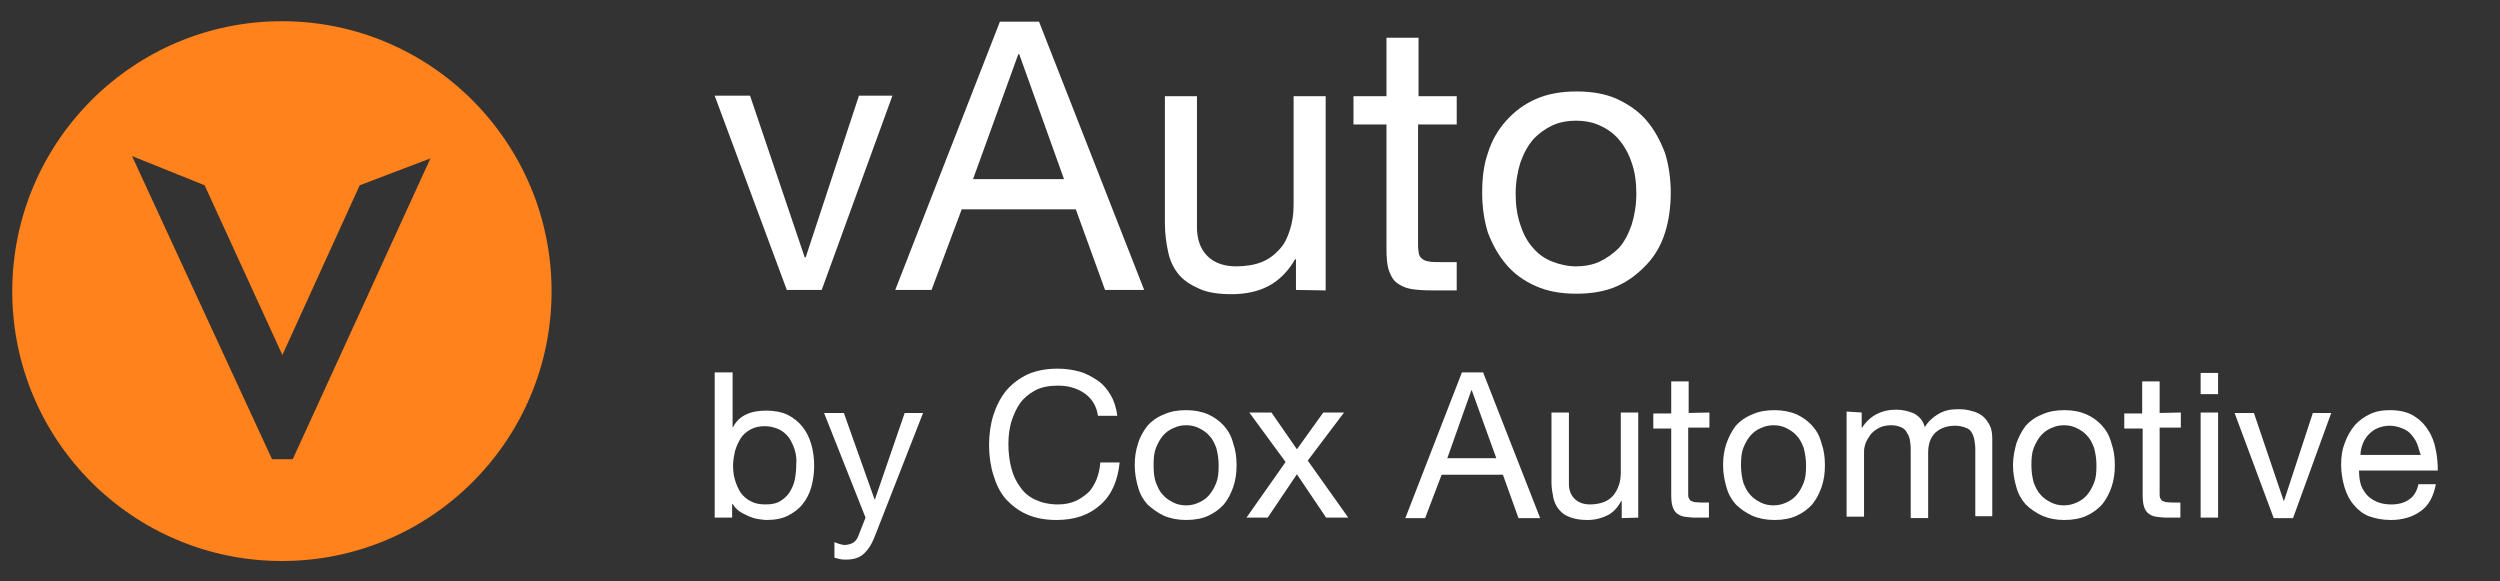
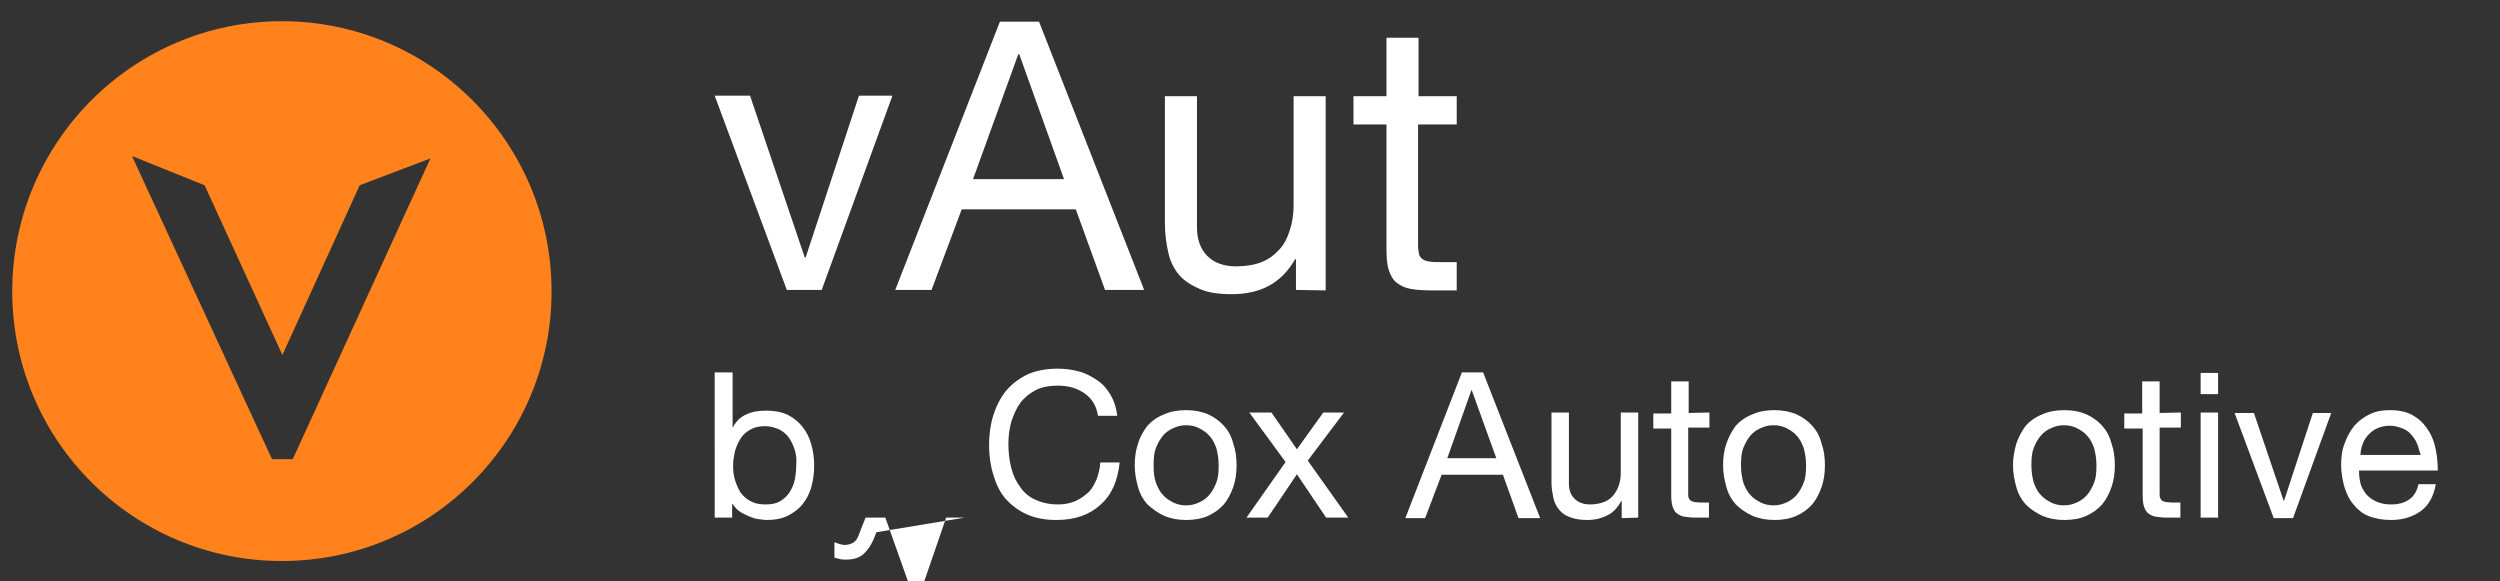
<svg xmlns="http://www.w3.org/2000/svg" version="1.1" id="Layer_1" x="0px" y="0px" viewBox="0 0 530.3 123.3" style="enable-background:new 0 0 530.3 123.3;" xml:space="preserve">
  <rect x="0" y="0" width="530.3" height="123.3" fill="#333333" stroke="none" />
  <style type="text/css">
	.st0{fill:#FFFFFF;}
	.st1{fill:#FF821C;}
</style>
  <g>
    <g>
      <path class="st0" d="M166.9,61.5l-15.3-41.2h7.5l11.6,34.3h0.2l11.3-34.3h7.1l-15,41.2H166.9L166.9,61.5z" />
      <path class="st0" d="M220.4,4.6l22.3,56.9h-8.3l-6.2-17.1H204l-6.4,17.1h-7.7l22.2-56.9L220.4,4.6L220.4,4.6z M225.7,38l-9.5-26.5    H216L206.4,38H225.7L225.7,38z" />
      <path class="st0" d="M274.9,61.5V55h-0.2c-1.4,2.5-3.3,4.4-5.5,5.6c-2.2,1.2-4.9,1.8-7.9,1.8c-2.7,0-5-0.3-6.8-1.1s-3.3-1.7-4.4-3    c-1.1-1.3-1.9-2.9-2.3-4.8c-0.4-1.8-0.7-3.9-0.7-6.1v-27h6.8v27.8c0,2.5,0.7,4.6,2.2,6.1c1.5,1.5,3.6,2.2,6.1,2.2    c2,0,3.9-0.3,5.4-0.9c1.5-0.6,2.7-1.5,3.8-2.7s1.7-2.5,2.2-4.1c0.5-1.5,0.8-3.3,0.8-5.2V20.4h6.8v41.2L274.9,61.5L274.9,61.5z" />
      <path class="st0" d="M309,20.4v6h-8.2V52c0,0.8,0.1,1.4,0.2,1.9s0.4,0.8,0.8,1.1s0.9,0.4,1.5,0.5s1.5,0.1,2.5,0.1h3.2v6h-5.2    c-1.7,0-3.3-0.1-4.5-0.3s-2.2-0.7-3-1.3s-1.3-1.5-1.7-2.7c-0.4-1.2-0.5-2.7-0.5-4.6V26.4h-7v-6h7V8h6.8v12.4H309L309,20.4z" />
-       <path class="st0" d="M315.6,32.5c0.8-2.6,2.1-4.9,3.9-6.9s3.8-3.5,6.3-4.6s5.4-1.6,8.6-1.6c3.3,0,6.2,0.5,8.6,1.6s4.6,2.6,6.3,4.6    s2.9,4.3,3.9,6.9c0.8,2.6,1.2,5.5,1.2,8.4s-0.4,5.9-1.2,8.4c-0.8,2.6-2.1,4.9-3.9,6.8s-3.8,3.5-6.3,4.6c-2.4,1.1-5.4,1.6-8.6,1.6    c-3.3,0-6.1-0.5-8.6-1.6s-4.6-2.6-6.3-4.6s-2.9-4.2-3.9-6.8c-0.8-2.6-1.2-5.4-1.2-8.4C314.4,37.8,314.7,35.1,315.6,32.5z     M322.5,47.7c0.6,1.9,1.5,3.6,2.7,4.9c1.1,1.3,2.5,2.3,4.1,2.9c1.5,0.6,3.3,1,5,1s3.5-0.3,5-1s2.9-1.7,4.1-2.9    c1.1-1.2,2-2.9,2.7-4.9c0.6-1.9,1-4.2,1-6.6c0-2.4-0.3-4.7-1-6.6c-0.6-1.9-1.6-3.6-2.7-4.9s-2.5-2.3-4.1-3c-1.5-0.7-3.3-1-5-1    s-3.5,0.3-5,1s-2.9,1.7-4.1,3c-1.1,1.3-2,2.9-2.7,4.9c-0.6,1.9-1,4.2-1,6.6S321.8,45.7,322.5,47.7z" />
    </g>
  </g>
  <g>
    <g>
      <path class="st0" d="M155.4,79v11.6h0.1c0.6-1.2,1.5-2.1,2.8-2.7s2.7-0.8,4.3-0.8c1.7,0,3.2,0.3,4.5,0.9c1.2,0.6,2.3,1.5,3.1,2.5    s1.5,2.3,1.9,3.8c0.4,1.4,0.6,2.9,0.6,4.5s-0.2,3-0.6,4.5c-0.4,1.4-1,2.6-1.9,3.7c-0.8,1-1.9,1.8-3.1,2.4    c-1.2,0.6-2.7,0.9-4.5,0.9c-0.5,0-1.1-0.1-1.8-0.2s-1.3-0.3-2-0.6c-0.6-0.3-1.3-0.6-1.9-1c-0.6-0.4-1.1-1-1.5-1.6h-0.1v2.9h-3.7    V79H155.4L155.4,79z M168.6,95.5c-0.3-1-0.7-1.8-1.2-2.6c-0.6-0.8-1.3-1.4-2.1-1.8c-0.9-0.4-1.9-0.7-3-0.7c-1.2,0-2.2,0.2-3.1,0.7    s-1.6,1.1-2.1,1.9s-0.9,1.7-1.2,2.7c-0.2,1-0.4,2-0.4,3c0,1.1,0.1,2.1,0.4,3.1c0.3,1,0.7,1.9,1.2,2.7c0.6,0.8,1.3,1.4,2.1,1.8    c0.9,0.5,1.9,0.7,3.2,0.7s2.3-0.2,3.1-0.7s1.5-1.1,2-1.9s0.9-1.7,1.1-2.7c0.2-1,0.3-2.1,0.3-3.2C169,97.5,168.9,96.5,168.6,95.5    L168.6,95.5z" />
-       <path class="st0" d="M185.9,112.9c-0.4,1.1-0.8,2-1.2,2.7s-0.9,1.3-1.4,1.8s-1.1,0.8-1.7,1c-0.6,0.2-1.3,0.3-2.1,0.3    c-0.4,0-0.9,0-1.3-0.1c-0.4-0.1-0.8-0.2-1.2-0.3V115c0.3,0.1,0.7,0.3,1.1,0.4c0.4,0.1,0.8,0.2,1,0.2c0.7,0,1.4-0.2,1.9-0.5    s0.9-0.9,1.1-1.5l1.5-3.8l-8.8-22.2h4.2l6.5,18.3h0.1l6.3-18.3h3.9L185.9,112.9L185.9,112.9z" />
+       <path class="st0" d="M185.9,112.9c-0.4,1.1-0.8,2-1.2,2.7s-0.9,1.3-1.4,1.8s-1.1,0.8-1.7,1c-0.6,0.2-1.3,0.3-2.1,0.3    c-0.4,0-0.9,0-1.3-0.1c-0.4-0.1-0.8-0.2-1.2-0.3V115c0.3,0.1,0.7,0.3,1.1,0.4c0.4,0.1,0.8,0.2,1,0.2c0.7,0,1.4-0.2,1.9-0.5    s0.9-0.9,1.1-1.5l1.5-3.8h4.2l6.5,18.3h0.1l6.3-18.3h3.9L185.9,112.9L185.9,112.9z" />
      <path class="st0" d="M230,83.4c-1.6-1.1-3.5-1.6-5.6-1.6c-1.8,0-3.5,0.3-4.8,1s-2.4,1.6-3.2,2.7s-1.4,2.5-1.9,4    c-0.4,1.5-0.6,3-0.6,4.7s0.2,3.5,0.6,5c0.4,1.6,1,2.9,1.9,4.1c0.8,1.2,1.9,2.1,3.2,2.7s2.9,1,4.8,1c1.3,0,2.5-0.2,3.7-0.7    c1.1-0.5,1.9-1.1,2.7-1.8s1.3-1.7,1.8-2.8c0.4-1.1,0.7-2.2,0.8-3.6h4.1c-0.4,3.9-1.7,6.9-4.1,9c-2.3,2.1-5.4,3.2-9.3,3.2    c-2.4,0-4.5-0.4-6.3-1.2c-1.8-0.8-3.2-1.9-4.5-3.3c-1.2-1.4-2-3.1-2.6-5.1c-0.6-1.9-0.9-4.1-0.9-6.3c0-2.2,0.3-4.4,0.9-6.3    c0.6-1.9,1.5-3.7,2.7-5.2c1.2-1.4,2.7-2.6,4.6-3.5c1.8-0.8,4-1.2,6.3-1.2c1.6,0,3.1,0.2,4.6,0.6s2.7,1.1,3.9,1.9s2,1.8,2.8,3.1    c0.7,1.2,1.2,2.7,1.4,4.4h-4.1C232.6,86.1,231.6,84.5,230,83.4L230,83.4z" />
      <path class="st0" d="M241.4,94.1c0.4-1.4,1.1-2.6,2-3.8c0.9-1,2-1.8,3.5-2.4c1.3-0.6,2.9-0.9,4.7-0.9c1.7,0,3.3,0.3,4.7,0.9    c1.3,0.6,2.4,1.4,3.3,2.4s1.6,2.2,2,3.8c0.5,1.4,0.7,2.9,0.7,4.6s-0.2,3.1-0.7,4.6c-0.5,1.4-1.1,2.6-2,3.7c-0.9,1-2,1.8-3.3,2.4    c-1.3,0.6-2.9,0.9-4.7,0.9c-1.7,0-3.3-0.3-4.7-0.9c-1.3-0.6-2.4-1.4-3.5-2.4c-0.9-1-1.6-2.2-2-3.7c-0.4-1.4-0.7-2.9-0.7-4.6    S240.9,95.6,241.4,94.1L241.4,94.1z M245.2,102.4c0.4,1,0.8,1.9,1.5,2.6c0.6,0.7,1.4,1.2,2.2,1.6s1.7,0.6,2.7,0.6s1.8-0.2,2.7-0.6    s1.6-0.9,2.2-1.6s1.1-1.6,1.5-2.6s0.5-2.2,0.5-3.7c0-1.4-0.2-2.5-0.5-3.7c-0.4-1-0.8-1.9-1.5-2.6c-0.6-0.7-1.4-1.2-2.2-1.6    s-1.7-0.6-2.7-0.6s-1.8,0.2-2.7,0.6s-1.6,0.9-2.2,1.6c-0.6,0.7-1.1,1.6-1.5,2.6s-0.5,2.2-0.5,3.7    C244.7,100.1,244.8,101.3,245.2,102.4z" />
      <path class="st0" d="M265,87.5h4.7l5.4,7.8l5.6-7.8h4.4l-7.7,10.2l8.6,12.1h-4.7l-6.2-9.2l-6.2,9.2h-4.5l8.3-11.8L265,87.5    L265,87.5z" />
      <path class="st0" d="M314.6,79l12.1,30.9h-4.6l-3.3-9.2h-13l-3.5,9.2h-4.2l12-30.9H314.6z M317.4,97.2l-5.2-14.4h-0.1L307,97.2    H317.4L317.4,97.2z" />
      <path class="st0" d="M344,109.9v-3.6h-0.1c-0.8,1.4-1.7,2.4-2.9,3c-1.2,0.6-2.6,1-4.3,1c-1.5,0-2.6-0.2-3.7-0.6s-1.7-0.9-2.3-1.6    c-0.6-0.7-1-1.6-1.2-2.5c-0.2-1-0.4-2.1-0.4-3.2V87.5h3.7v15.1c0,1.4,0.4,2.4,1.2,3.2c0.8,0.8,1.9,1.2,3.3,1.2    c1.1,0,2.1-0.2,2.9-0.5s1.5-0.8,2-1.4s0.9-1.3,1.2-2.2c0.3-0.8,0.4-1.8,0.4-2.7V87.5h3.7v22.3L344,109.9L344,109.9z" />
      <path class="st0" d="M362.6,87.5v3.2h-4.5v13.9c0,0.4,0,0.8,0.1,1s0.2,0.4,0.4,0.6c0.2,0.1,0.5,0.2,0.8,0.3c0.4,0,0.8,0.1,1.4,0.1    h1.7v3.2h-2.8c-0.9,0-1.7-0.1-2.4-0.2c-0.7-0.1-1.2-0.4-1.6-0.7c-0.4-0.3-0.7-0.8-0.9-1.4c-0.2-0.6-0.3-1.4-0.3-2.5V90.9h-3.8    v-3.2h3.8v-6.8h3.7v6.7L362.6,87.5L362.6,87.5z" />
      <path class="st0" d="M366.2,94.1c0.5-1.4,1.1-2.6,2-3.8c0.9-1,2-1.8,3.5-2.4c1.3-0.6,2.9-0.9,4.7-0.9c1.7,0,3.3,0.3,4.7,0.9    c1.3,0.6,2.4,1.4,3.3,2.4s1.6,2.2,2,3.8c0.5,1.4,0.7,2.9,0.7,4.6s-0.2,3.1-0.7,4.6c-0.5,1.4-1.1,2.6-2,3.7c-0.9,1-2,1.8-3.3,2.4    s-2.9,0.9-4.7,0.9c-1.7,0-3.3-0.3-4.7-0.9c-1.3-0.6-2.5-1.4-3.5-2.4c-0.9-1-1.6-2.2-2-3.7c-0.4-1.4-0.7-2.9-0.7-4.6    S365.7,95.6,366.2,94.1z M369.8,102.4c0.4,1,0.8,1.9,1.5,2.6c0.6,0.7,1.4,1.2,2.2,1.6c0.8,0.4,1.7,0.6,2.7,0.6s1.8-0.2,2.7-0.6    s1.6-0.9,2.2-1.6s1.1-1.6,1.5-2.6s0.5-2.2,0.5-3.7c0-1.4-0.2-2.5-0.5-3.7c-0.4-1-0.8-1.9-1.5-2.6c-0.6-0.7-1.4-1.2-2.2-1.6    s-1.7-0.6-2.7-0.6s-1.8,0.2-2.7,0.6s-1.6,0.9-2.2,1.6s-1.1,1.6-1.5,2.6s-0.5,2.2-0.5,3.7C369.3,100.1,369.5,101.3,369.8,102.4z" />
-       <path class="st0" d="M394.9,87.5v3.2h0.1c1.6-2.5,4.1-3.8,7.2-3.8c1.4,0,2.6,0.3,3.8,0.8c1.1,0.6,1.9,1.5,2.3,2.9    c0.7-1.2,1.7-2.1,2.9-2.8c1.2-0.7,2.5-1,4.1-1c1.1,0,2.1,0.1,3,0.4c0.9,0.2,1.7,0.6,2.3,1.1c0.6,0.5,1.1,1.2,1.5,2    s0.5,1.8,0.5,2.9v16.3H419V95.2c0-0.7-0.1-1.3-0.2-1.9s-0.3-1.1-0.6-1.6c-0.3-0.5-0.7-0.8-1.3-1c-0.6-0.2-1.3-0.4-2.1-0.4    c-1.8,0-3.2,0.5-4.3,1.5c-1,1-1.5,2.4-1.5,4.2v13.9h-3.7V95.2c0-0.7-0.1-1.4-0.2-2s-0.4-1.1-0.7-1.6c-0.3-0.5-0.7-0.8-1.2-1    s-1.2-0.4-2-0.4c-1,0-2,0.2-2.7,0.6s-1.4,0.9-1.8,1.5s-0.8,1.2-1,1.8c-0.2,0.6-0.3,1.2-0.3,1.6v13.9h-3.7V87.3L394.9,87.5    L394.9,87.5z" />
      <path class="st0" d="M427.7,94.1c0.5-1.4,1.1-2.6,2-3.8c0.9-1,2-1.8,3.5-2.4c1.3-0.6,2.9-0.9,4.7-0.9s3.3,0.3,4.7,0.9    c1.3,0.6,2.4,1.4,3.3,2.4s1.6,2.2,2,3.8c0.5,1.4,0.7,2.9,0.7,4.6s-0.2,3.1-0.7,4.6c-0.5,1.4-1.1,2.6-2,3.7c-0.9,1-2,1.8-3.3,2.4    s-2.9,0.9-4.7,0.9s-3.3-0.3-4.7-0.9c-1.3-0.6-2.5-1.4-3.5-2.4c-0.9-1-1.6-2.2-2-3.7c-0.4-1.4-0.7-2.9-0.7-4.6    S427.3,95.6,427.7,94.1z M431.4,102.4c0.4,1,0.8,1.9,1.5,2.6c0.6,0.7,1.4,1.2,2.2,1.6s1.7,0.6,2.7,0.6s1.8-0.2,2.7-0.6    s1.6-0.9,2.2-1.6s1.1-1.6,1.5-2.6s0.5-2.2,0.5-3.7c0-1.4-0.2-2.5-0.5-3.7c-0.4-1-0.8-1.9-1.5-2.6c-0.6-0.7-1.4-1.2-2.2-1.6    c-0.8-0.4-1.7-0.6-2.7-0.6s-1.8,0.2-2.7,0.6s-1.6,0.9-2.2,1.6s-1.1,1.6-1.5,2.6s-0.5,2.2-0.5,3.7    C430.9,100.1,431.1,101.3,431.4,102.4z" />
      <path class="st0" d="M462.6,87.5v3.2h-4.5v13.9c0,0.4,0,0.8,0.1,1s0.2,0.4,0.4,0.6c0.2,0.1,0.5,0.2,0.8,0.3c0.4,0,0.8,0.1,1.4,0.1    h1.7v3.2h-2.8c-0.9,0-1.7-0.1-2.4-0.2c-0.7-0.1-1.2-0.4-1.6-0.7s-0.7-0.8-0.9-1.4c-0.2-0.6-0.3-1.4-0.3-2.5V90.9h-3.9v-3.2h3.8    v-6.8h3.7v6.7L462.6,87.5L462.6,87.5z" />
      <path class="st0" d="M466.8,83.6v-4.5h3.7v4.5H466.8z M470.5,87.5v22.3h-3.7V87.5H470.5z" />
      <path class="st0" d="M482.3,109.9L474,87.6h4.1l6.3,18.6h0.1l6.1-18.6h3.9l-8.1,22.3C486.2,109.9,482.3,109.9,482.3,109.9z" />
      <path class="st0" d="M513.5,108.4c-1.6,1.2-3.8,1.9-6.3,1.9c-1.8,0-3.3-0.3-4.7-0.8c-1.3-0.5-2.4-1.4-3.2-2.4    c-0.9-1-1.5-2.2-2-3.8c-0.4-1.4-0.7-3-0.7-4.7s0.2-3.2,0.8-4.7c0.5-1.4,1.2-2.6,2.1-3.7c0.9-1,2-1.8,3.3-2.4s2.6-0.8,4.2-0.8    c2,0,3.7,0.4,5,1.2c1.3,0.8,2.3,1.8,3.1,3.1c0.8,1.2,1.3,2.6,1.6,4.2c0.3,1.5,0.4,2.9,0.4,4.3h-16.7c0,1,0.1,1.9,0.3,2.7    c0.2,0.9,0.7,1.6,1.2,2.3c0.6,0.7,1.3,1.2,2.2,1.6s1.9,0.6,3.1,0.6c1.5,0,2.8-0.3,3.9-1.1c1-0.7,1.6-1.8,1.9-3.2h3.7    C516.2,105.3,515.2,107.2,513.5,108.4z M512.7,94.1c-0.3-0.8-0.8-1.4-1.3-2s-1.2-1-2-1.3s-1.6-0.5-2.5-0.5s-1.8,0.2-2.5,0.5    c-0.8,0.3-1.4,0.8-1.9,1.3s-1,1.2-1.3,2s-0.5,1.6-0.5,2.4h12.8C513.2,95.8,513,94.8,512.7,94.1L512.7,94.1z" />
    </g>
  </g>
  <g>
    <path class="st1" d="M59.8,4.5C28.2,4.5,2.6,30.2,2.6,61.8S28.2,119,59.8,119S117,93.4,117,61.8S91.4,4.5,59.8,4.5z M62.1,97.4   h-4.4L28,33.1l15.4,6.2l0,0l16.5,36l16.4-36l15-5.7L62.1,97.4L62.1,97.4z" />
  </g>
</svg>